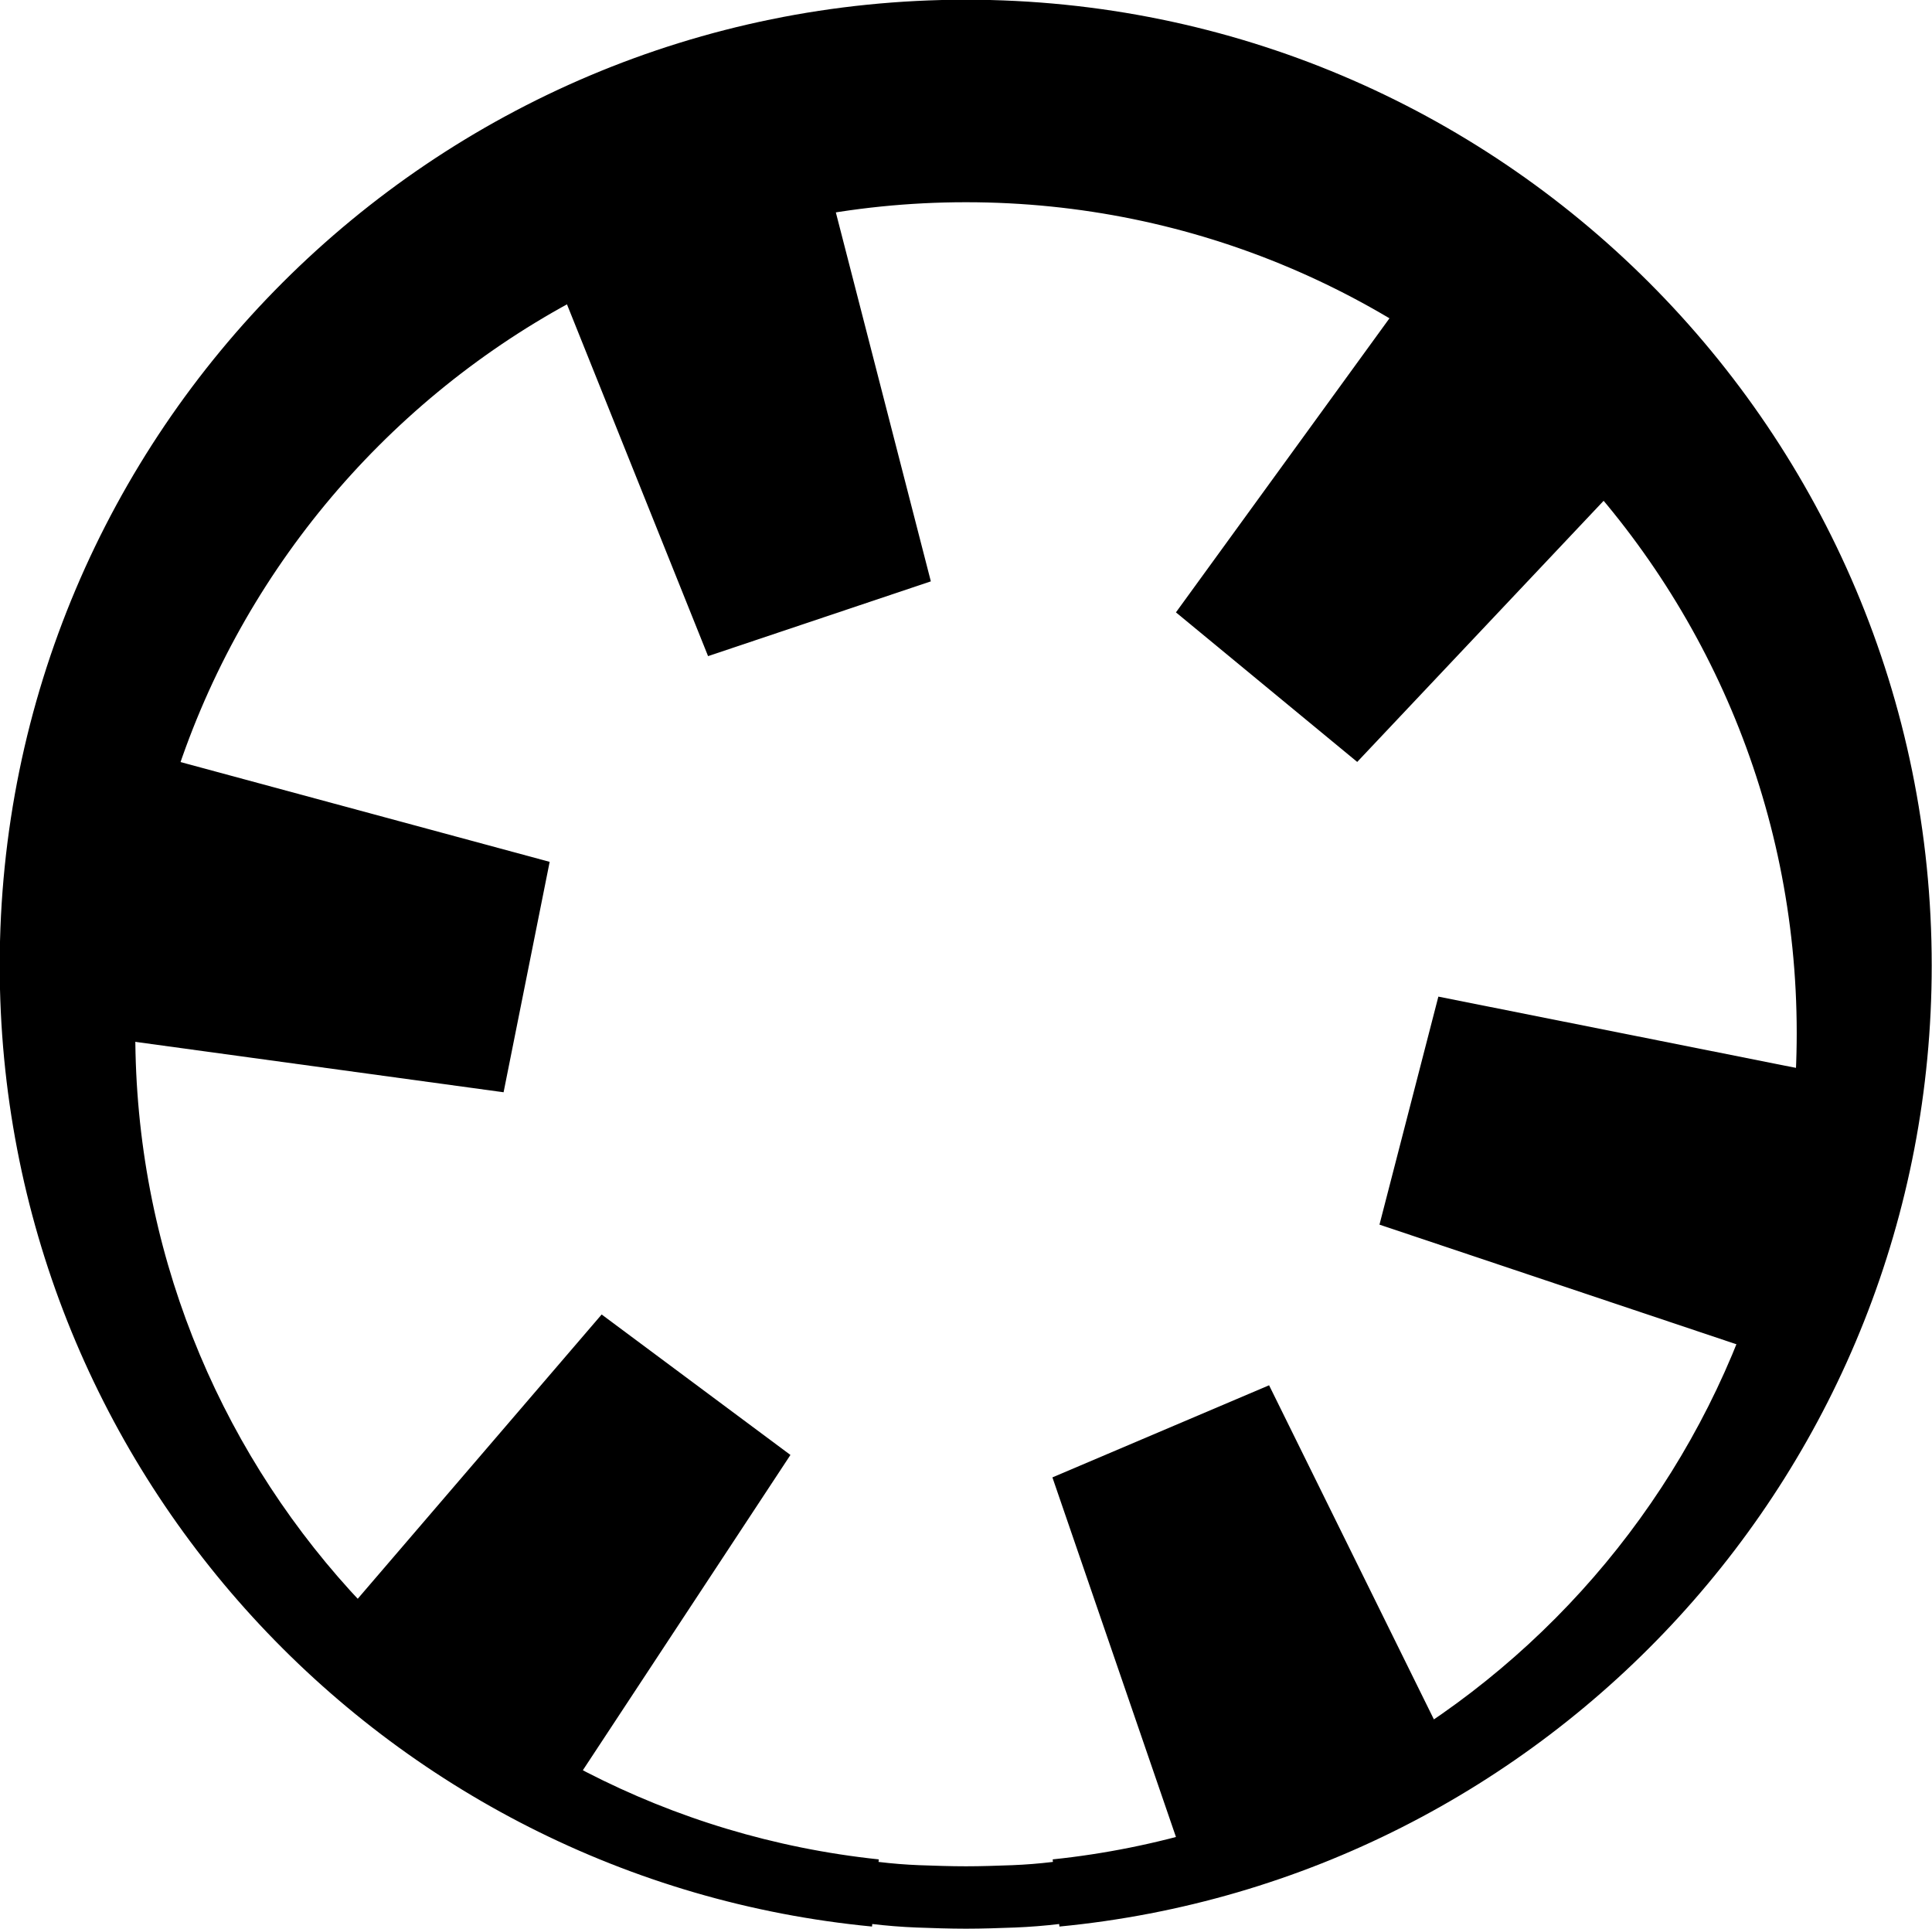
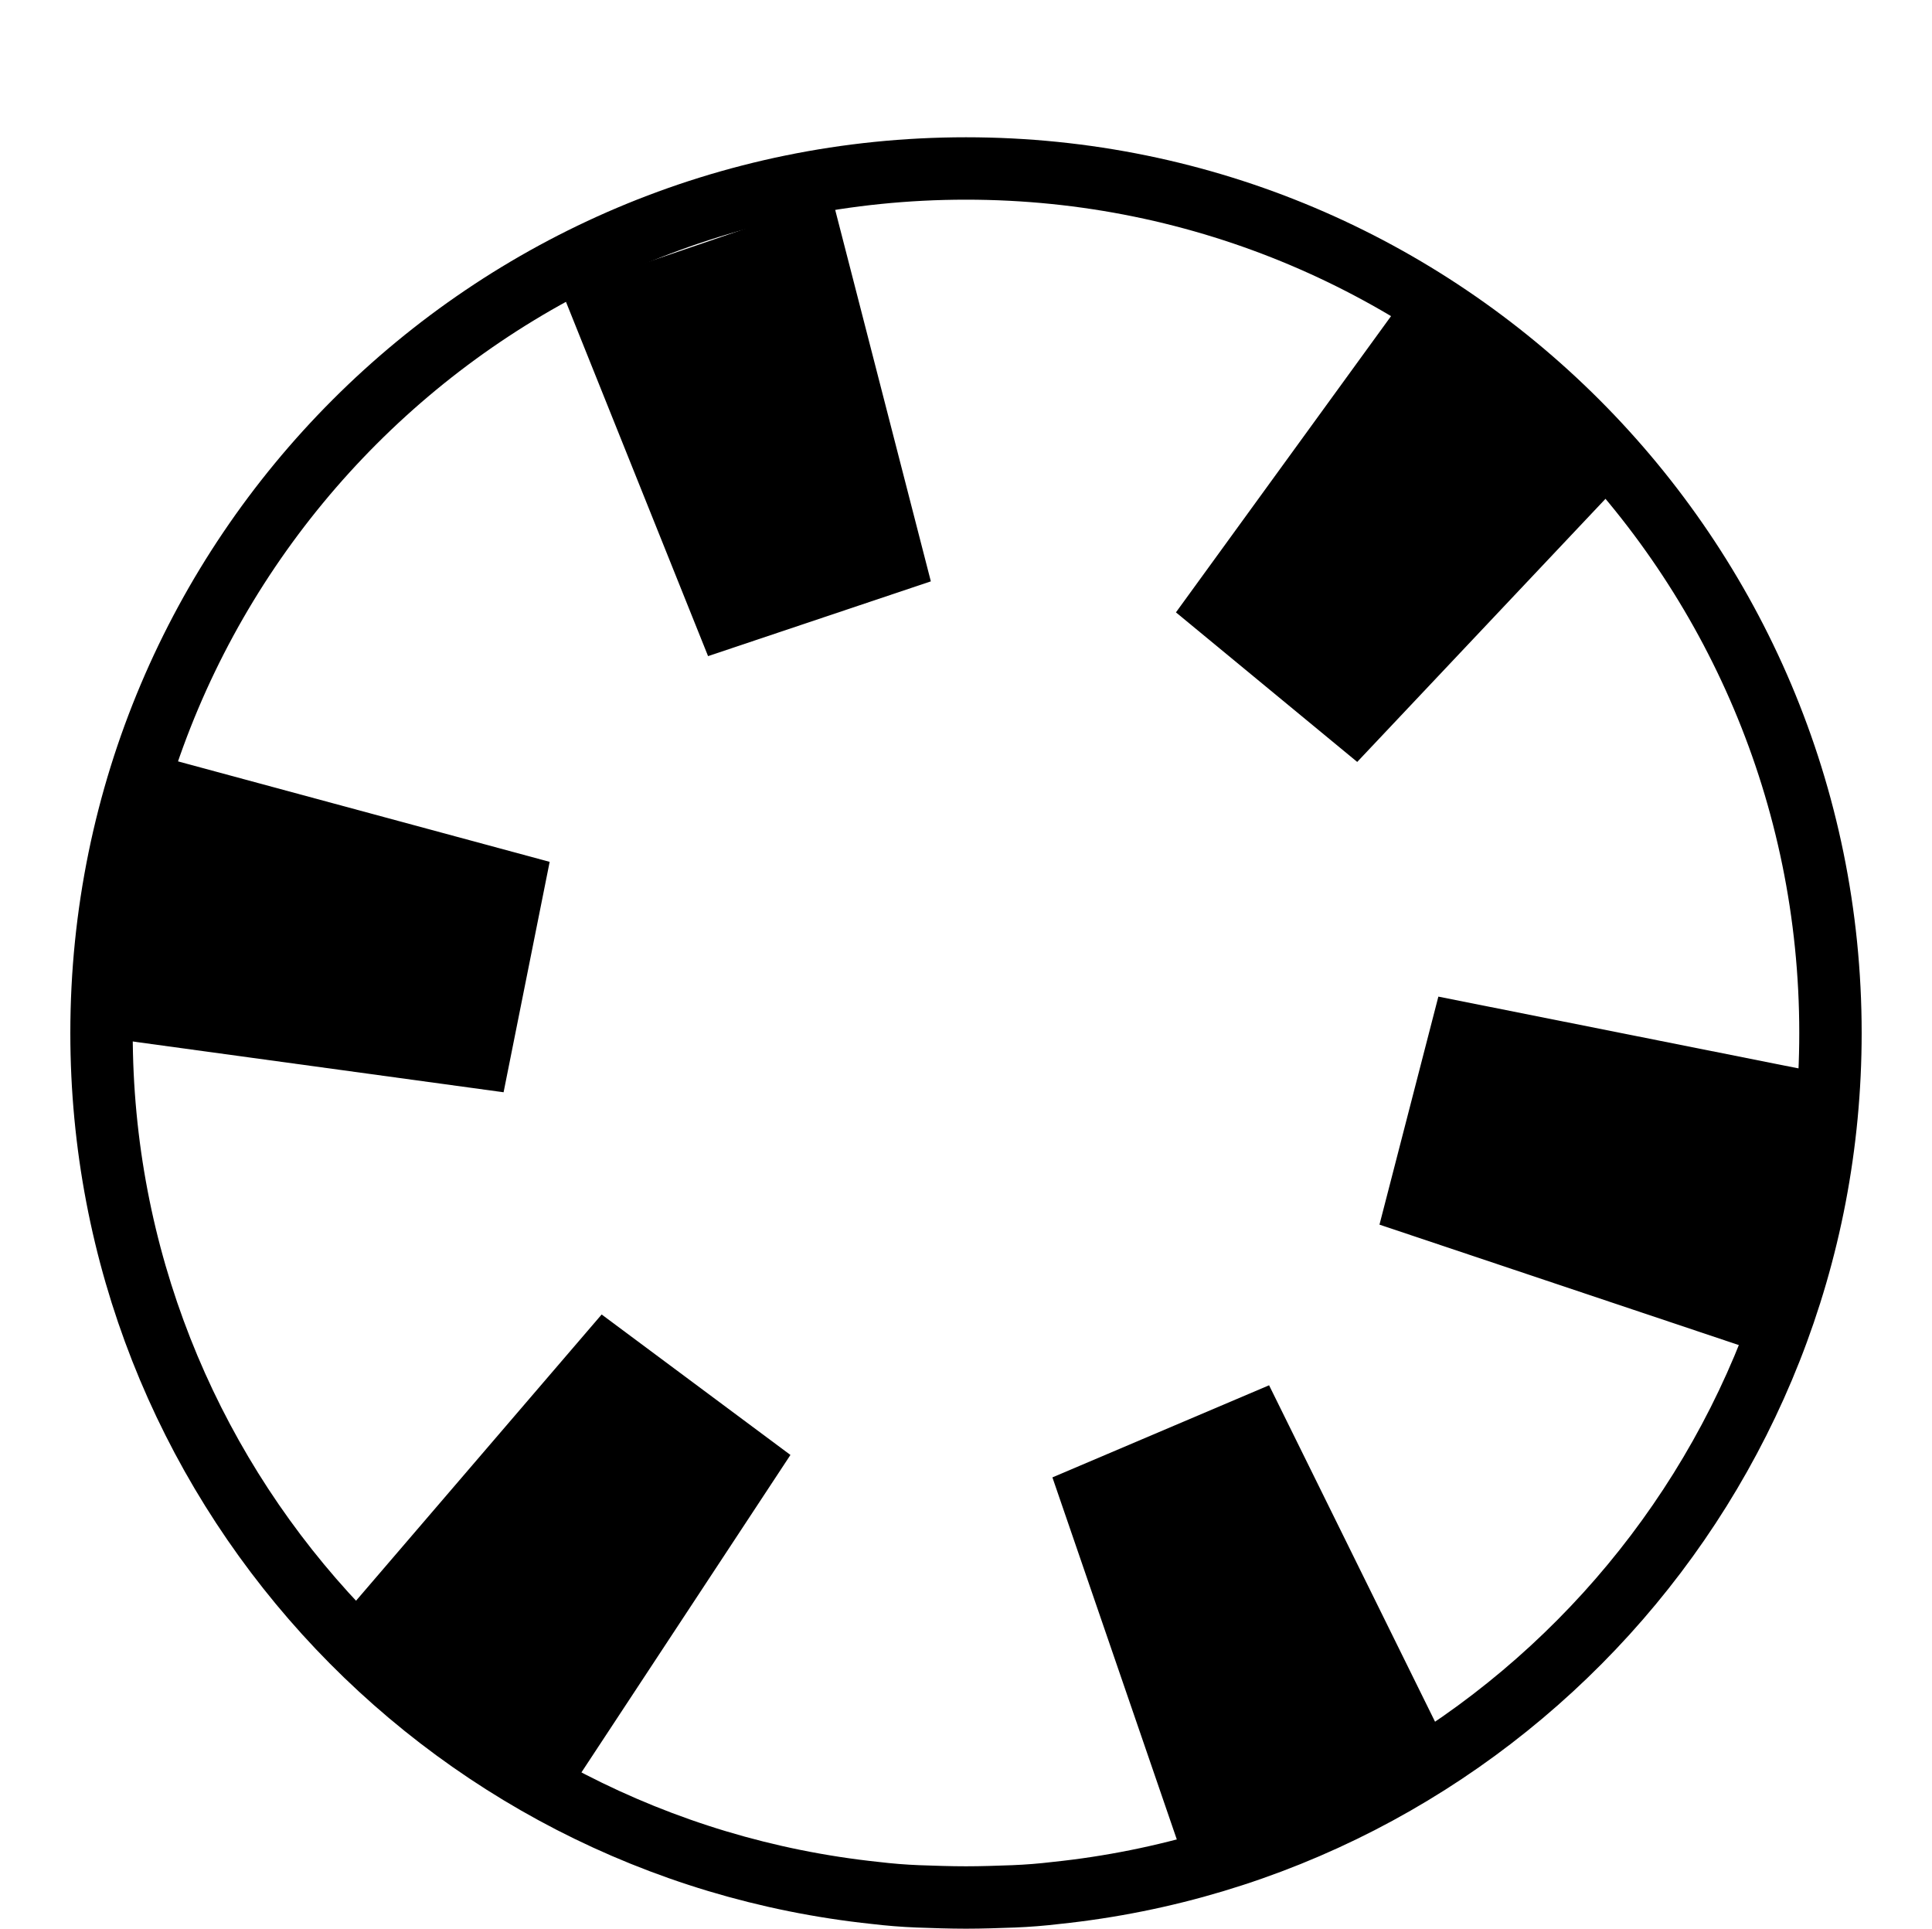
<svg xmlns="http://www.w3.org/2000/svg" id="Layer_2" data-name="Layer 2" viewBox="0 0 34.06 34">
  <defs>
    <style>
      .cls-1 {
        stroke-width: 1.19px;
      }

      .cls-1, .cls-2, .cls-3 {
        stroke: #000;
        stroke-miterlimit: 10;
      }

      .cls-2, .cls-3 {
        stroke-width: 1.1px;
      }

      .cls-3 {
        fill: none;
      }
    </style>
  </defs>
  <g id="Layer_4" data-name="Layer 4">
    <g>
-       <path class="cls-1" d="M33.46,17.02c0,8.55-6.52,15.55-14.84,16.35,7.66-.8,13.65-7.27,13.65-15.16,0-8.41-6.83-15.24-15.24-15.24S1.79,9.8,1.79,18.21c0,7.88,5.97,14.35,13.64,15.16C7.11,32.57.59,25.57.59,17.02.59,7.94,7.95.59,17.03.59s16.43,7.35,16.43,16.43Z" />
      <path class="cls-3" d="M32.27,18.21c0,7.89-5.99,14.36-13.65,15.16-.25.03-.5.05-.75.06-.28.01-.56.02-.84.02s-.57-.01-.85-.02c-.25-.01-.5-.03-.75-.06-7.67-.81-13.64-7.28-13.64-15.16C1.79,9.8,8.61,2.97,17.03,2.97s15.24,6.83,15.24,15.24Z" />
      <polygon class="cls-2" points="10.63 5.47 12.8 10.88 15.75 9.89 14.29 4.22 10.63 5.47" />
      <polygon class="cls-2" points="24.9 5.99 21.48 10.7 23.88 12.68 27.9 8.42 24.9 5.99" />
      <polygon class="cls-2" points="31.48 19.35 25.76 18.21 24.98 21.23 30.53 23.09 31.48 19.35" />
      <polygon class="cls-2" points="24.69 30.36 22.11 25.13 19.24 26.35 21.14 31.88 24.69 30.36" />
      <polygon class="cls-2" points="9.99 30.64 13.19 25.78 10.69 23.92 6.88 28.36 9.99 30.64" />
      <polygon class="cls-2" points="2.67 17.85 8.44 18.64 9.05 15.59 3.39 14.06 2.67 17.85" />
    </g>
  </g>
</svg>